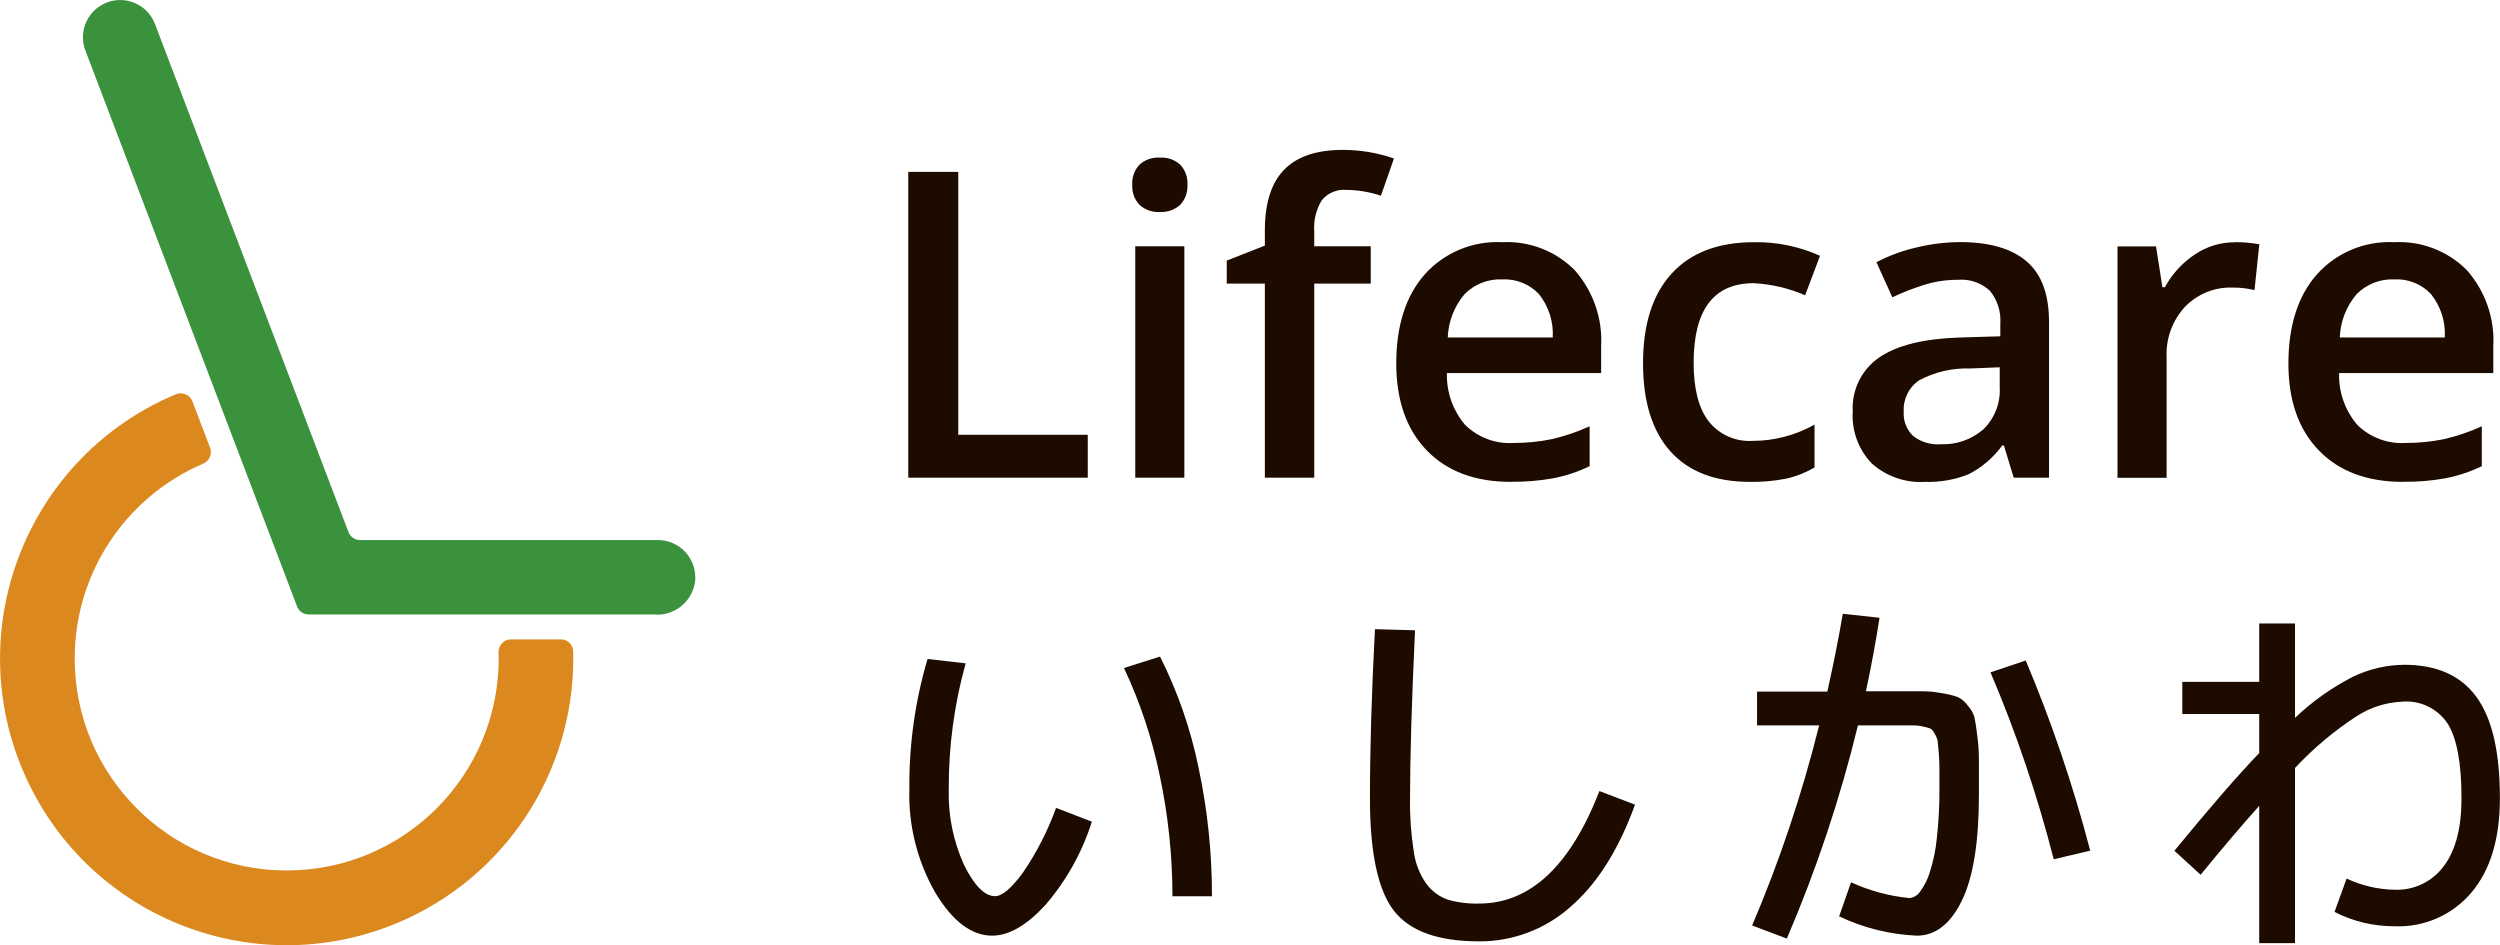
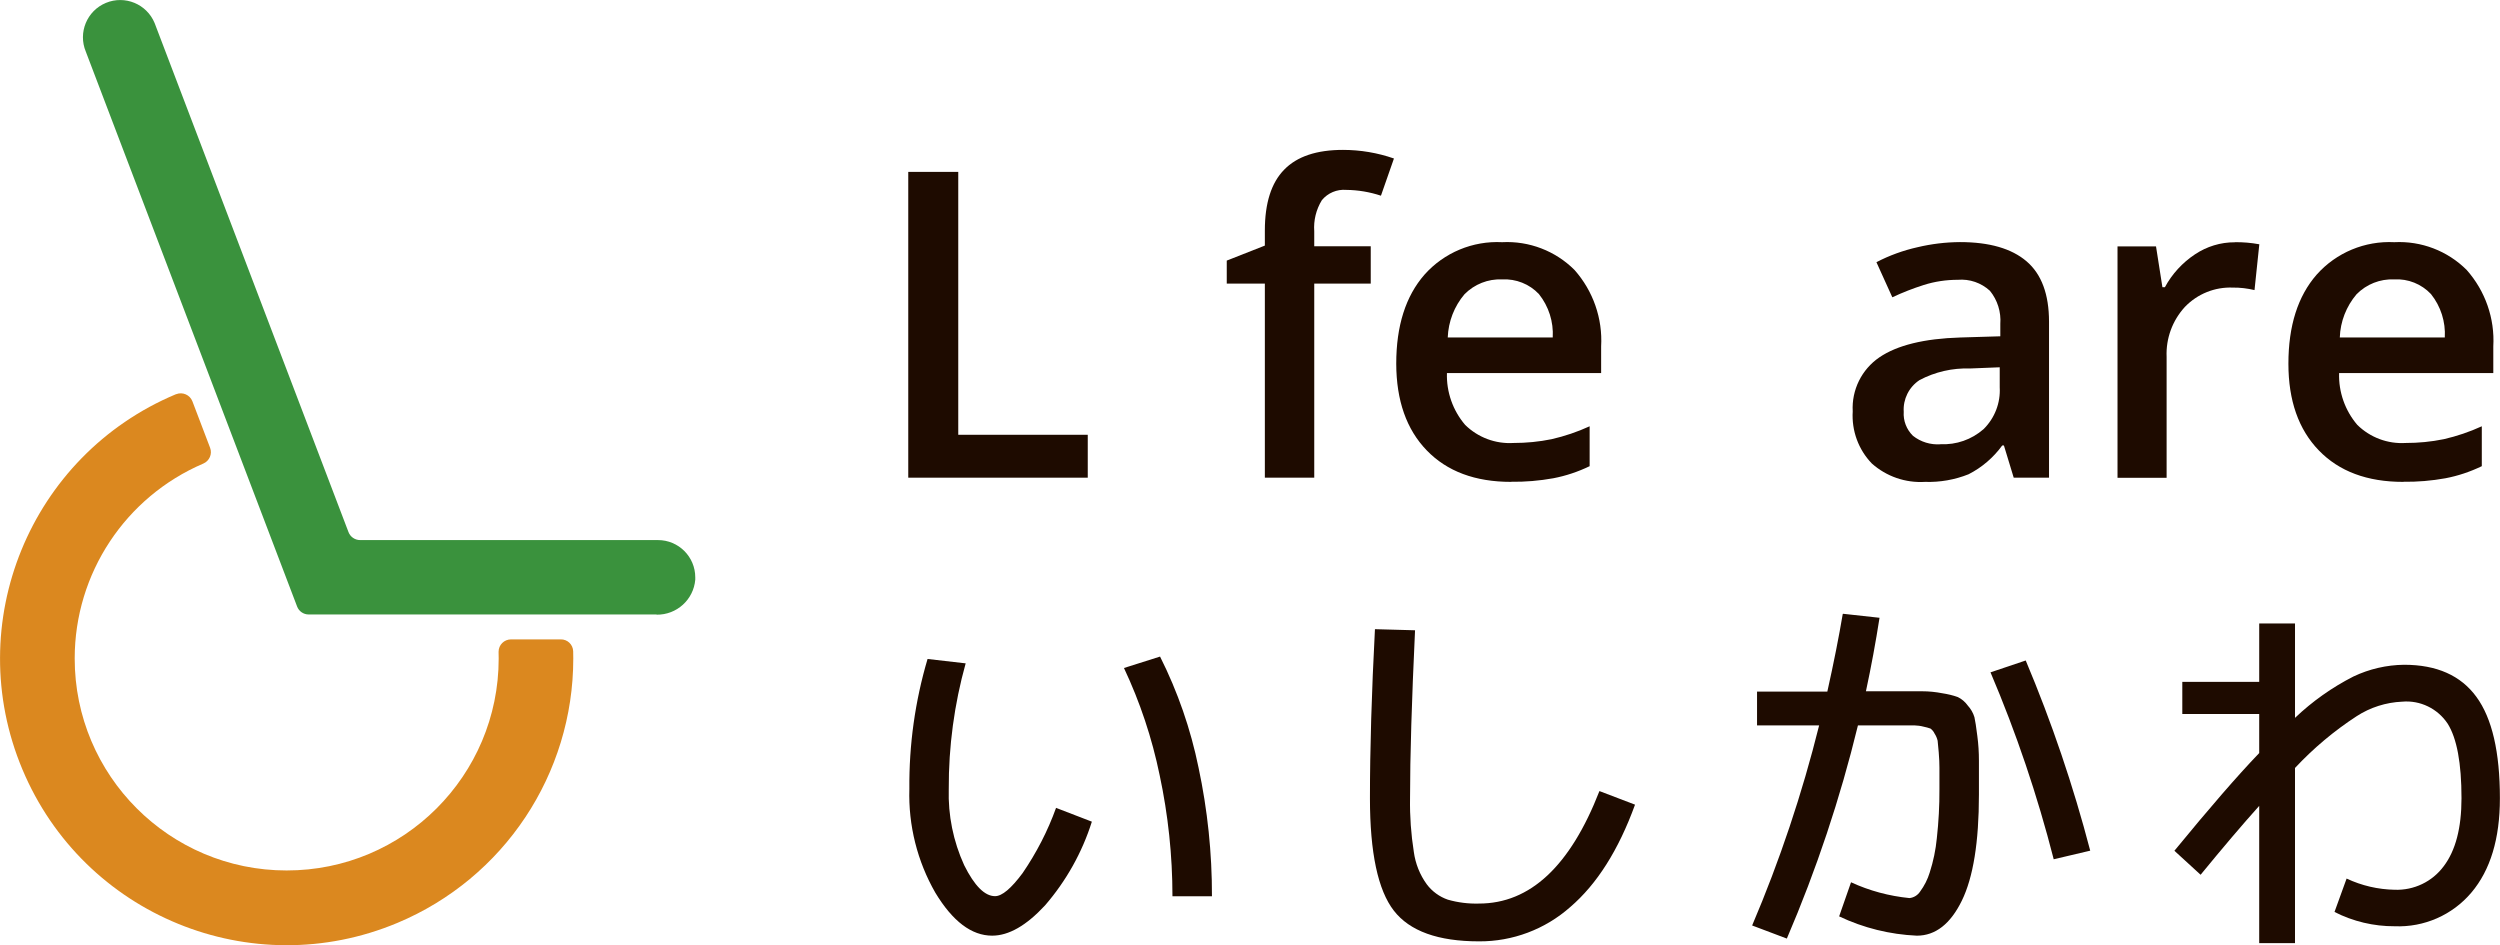
<svg xmlns="http://www.w3.org/2000/svg" id="_グループ_80" viewBox="0 0 250.01 94.53">
  <defs>
    <style>.cls-1{fill:#3a923d;}.cls-1,.cls-2,.cls-3{stroke-width:0px;}.cls-2{fill:#1e0b00;}.cls-3{fill:#db881f;}</style>
  </defs>
-   <path id="_パス_293" class="cls-2" d="M90.83,47.77v-30.58h5v26.29h12.95v4.29h-17.95Z" />
+   <path id="_パス_293" class="cls-2" d="M90.83,47.77v-30.58h5v26.29h12.95v4.29h-17.95" />
  <g id="_グループ_78">
-     <path id="_パス_294" class="cls-2" d="M113.23,18.5c-.05-.75.21-1.48.72-2.03.56-.51,1.31-.76,2.06-.71.74-.04,1.47.21,2.02.71.51.55.77,1.28.72,2.03.04.73-.22,1.44-.72,1.98-.55.5-1.28.76-2.02.72-.76.05-1.5-.21-2.06-.72-.5-.53-.76-1.25-.72-1.98M118.44,47.77h-4.91v-23.14h4.91v23.14Z" />
    <path id="_パス_295" class="cls-2" d="M137.08,28.36h-5.65v19.41h-4.94v-19.41h-3.81v-2.3l3.81-1.5v-1.51c0-2.73.64-4.76,1.93-6.08,1.28-1.32,3.24-1.98,5.88-1.98,1.74,0,3.46.29,5.1.86l-1.3,3.72c-1.12-.37-2.29-.57-3.47-.58-.93-.08-1.85.31-2.44,1.03-.57.93-.84,2.02-.76,3.11v1.5h5.65v3.73Z" />
    <path id="_パス_296" class="cls-2" d="M151.12,48.19c-3.6,0-6.41-1.05-8.44-3.15-2.03-2.1-3.04-4.99-3.05-8.67,0-3.78.94-6.75,2.83-8.91,1.96-2.2,4.82-3.39,7.76-3.24,2.7-.14,5.33.87,7.24,2.78,1.86,2.1,2.82,4.85,2.66,7.65v2.66h-15.42c-.06,1.89.59,3.74,1.82,5.18,1.28,1.26,3.04,1.92,4.83,1.81,1.28,0,2.56-.12,3.82-.38,1.31-.3,2.58-.73,3.8-1.29v3.99c-1.16.56-2.38.97-3.64,1.21-1.39.25-2.8.37-4.21.35M150.22,27.94c-1.41-.06-2.77.48-3.76,1.48-1.03,1.21-1.62,2.74-1.68,4.33h10.5c.09-1.57-.4-3.11-1.38-4.34-.95-1.01-2.3-1.54-3.68-1.47" />
-     <path id="_パス_297" class="cls-2" d="M175.02,48.19c-3.5,0-6.16-1.02-7.98-3.06-1.82-2.04-2.73-4.97-2.73-8.8,0-3.89.95-6.88,2.86-8.97,1.9-2.09,4.66-3.14,8.25-3.14,2.27-.04,4.52.43,6.59,1.36l-1.49,3.95c-1.63-.71-3.37-1.12-5.15-1.21-4,0-6,2.66-6,7.97,0,2.59.5,4.54,1.5,5.84,1.05,1.33,2.69,2.06,4.38,1.96,2.18,0,4.32-.56,6.21-1.63v4.29c-.87.51-1.82.89-2.81,1.11-1.19.24-2.41.35-3.63.33" />
    <path id="_パス_298" class="cls-2" d="M201.38,47.77l-.98-3.22h-.17c-.88,1.21-2.03,2.2-3.37,2.88-1.38.55-2.86.81-4.35.76-1.95.12-3.86-.54-5.32-1.84-1.34-1.39-2.03-3.28-1.91-5.21-.12-2.14.89-4.19,2.66-5.4,1.77-1.21,4.47-1.88,8.1-1.99l4-.12v-1.23c.09-1.2-.28-2.39-1.04-3.32-.87-.8-2.03-1.2-3.21-1.1-1.16,0-2.31.17-3.41.52-1.07.34-2.12.75-3.14,1.23l-1.59-3.51c1.3-.68,2.69-1.18,4.12-1.5,1.39-.33,2.8-.5,4.23-.51,2.94,0,5.16.64,6.66,1.92,1.5,1.28,2.25,3.3,2.25,6.05v15.59h-3.52ZM194.06,44.42c1.57.08,3.11-.46,4.3-1.5,1.12-1.1,1.71-2.63,1.62-4.19v-2l-2.97.12c-1.76-.06-3.5.34-5.05,1.16-1.06.7-1.66,1.91-1.58,3.17-.06.9.28,1.77.92,2.4.78.62,1.77.92,2.76.85" />
    <path id="_パス_299" class="cls-2" d="M223.49,24.22c.82-.01,1.64.06,2.45.21l-.48,4.58c-.71-.17-1.44-.26-2.18-.25-1.79-.07-3.53.63-4.78,1.93-1.25,1.36-1.91,3.16-1.83,5v12.09h-4.91v-23.14h3.85l.64,4.08h.25c.71-1.32,1.75-2.45,3-3.28,1.18-.79,2.57-1.22,3.99-1.21" />
    <path id="_パス_300" class="cls-2" d="M240.33,48.19c-3.6,0-6.41-1.05-8.44-3.15-2.03-2.1-3.04-4.99-3.04-8.67,0-3.78.94-6.75,2.83-8.91,1.96-2.2,4.82-3.39,7.76-3.24,2.7-.14,5.33.87,7.24,2.78,1.86,2.1,2.82,4.85,2.66,7.65v2.66h-15.42c-.06,1.89.59,3.74,1.82,5.18,1.28,1.26,3.04,1.92,4.83,1.81,1.28,0,2.56-.12,3.82-.38,1.31-.3,2.58-.73,3.8-1.29v3.99c-1.16.56-2.38.97-3.64,1.21-1.39.25-2.8.37-4.2.35M239.43,27.94c-1.41-.06-2.77.48-3.76,1.48-1.03,1.21-1.63,2.74-1.68,4.33h10.5c.09-1.57-.4-3.11-1.38-4.34-.95-1.01-2.3-1.55-3.68-1.47" />
    <path id="_パス_301" class="cls-2" d="M96.57,66.34c-1.14,4.09-1.71,8.32-1.69,12.56-.08,2.62.45,5.23,1.54,7.62,1.03,2.07,2.06,3.1,3.09,3.1.7,0,1.61-.77,2.75-2.3,1.39-2.03,2.52-4.22,3.35-6.53l3.58,1.38c-.97,3.08-2.57,5.93-4.68,8.37-1.87,2.02-3.63,3.03-5.29,3.03-2.06,0-3.95-1.43-5.68-4.29-1.81-3.15-2.71-6.75-2.6-10.38-.04-4.4.57-8.78,1.82-13l3.82.44ZM112.41,66.8l3.6-1.14c1.77,3.52,3.06,7.25,3.85,11.11.9,4.23,1.35,8.54,1.34,12.86h-3.95c0-4.07-.43-8.13-1.28-12.11-.76-3.7-1.96-7.3-3.57-10.72" />
    <path id="_パス_302" class="cls-2" d="M137.49,62.92l4.02.11c-.33,7.01-.5,12.61-.5,16.8-.03,1.8.1,3.6.38,5.38.16,1.16.6,2.27,1.29,3.22.53.71,1.27,1.25,2.11,1.54,1.01.29,2.06.42,3.11.39,5.12,0,9.13-3.75,12.05-11.25l3.56,1.36c-1.65,4.54-3.81,7.95-6.48,10.24-2.52,2.23-5.77,3.45-9.12,3.43-4.09,0-6.93-1.02-8.52-3.07-1.59-2.05-2.39-5.79-2.39-11.24,0-4.96.17-10.6.5-16.91" />
    <path id="_パス_303" class="cls-2" d="M184.31,61.38l3.65.4c-.38,2.44-.83,4.88-1.36,7.35h5.62c.68,0,1.36.07,2.03.2.52.08,1.04.2,1.54.38.39.19.73.48.98.83.31.34.55.74.68,1.18.08.36.18.98.29,1.88.11.82.16,1.65.16,2.48v3.39c0,4.73-.57,8.27-1.71,10.6-1.14,2.33-2.64,3.5-4.5,3.5-2.69-.12-5.33-.77-7.77-1.93l1.19-3.41c1.84.85,3.82,1.38,5.84,1.58.43-.04.82-.28,1.06-.64.43-.58.76-1.23.97-1.92.36-1.12.6-2.27.71-3.43.18-1.63.27-3.27.26-4.91v-2.13c0-.42-.02-.94-.07-1.54-.05-.61-.09-.99-.11-1.17-.06-.25-.16-.49-.3-.7-.09-.2-.24-.38-.41-.51-.22-.08-.45-.14-.69-.19-.3-.08-.61-.12-.92-.13h-5.65c-1.77,7.29-4.15,14.42-7.11,21.32l-3.47-1.31c2.76-6.48,5-13.18,6.7-20.01h-6.21v-3.38h7.03c.65-2.91,1.16-5.5,1.54-7.75M199.05,67.24l3.53-1.19c2.6,6.18,4.76,12.54,6.45,19.02l-3.65.86c-1.63-6.38-3.74-12.63-6.32-18.69" />
    <path id="_パス_304" class="cls-2" d="M218.24,68.19h7.69v-5.84h3.58v9.44c1.74-1.66,3.71-3.05,5.85-4.14,1.58-.75,3.31-1.15,5.06-1.17,3.26,0,5.67,1.07,7.23,3.21,1.57,2.14,2.35,5.52,2.35,10.14,0,4.04-.95,7.18-2.85,9.43-1.9,2.25-4.73,3.49-7.67,3.37-2.09.01-4.16-.48-6.02-1.43l1.21-3.34c1.51.71,3.15,1.09,4.81,1.12,1.92.07,3.75-.8,4.9-2.35,1.19-1.57,1.78-3.83,1.78-6.8,0-3.51-.46-6-1.39-7.47-1-1.5-2.74-2.35-4.54-2.19-1.62.07-3.19.57-4.55,1.45-2.26,1.47-4.33,3.21-6.17,5.18v17.52h-3.58v-13.73c-1.73,1.93-3.68,4.23-5.86,6.89l-2.62-2.4c3.47-4.23,6.29-7.49,8.48-9.77v-3.91h-7.69v-3.2Z" />
    <path id="_パス_305" class="cls-1" d="M65.66,61.45H30.87c-.52,0-.98-.32-1.16-.8L8.58,5.16c-.79-1.9.11-4.08,2.01-4.87,1.9-.79,4.08.11,4.87,2.01.03.07.05.14.08.21l19.31,50.7c.18.48.65.8,1.16.8h29.79c2.06,0,3.73,1.67,3.73,3.73,0,.08,0,.15,0,.23-.17,2-1.86,3.53-3.87,3.5" />
    <path id="_パス_306" class="cls-3" d="M51.11,63.94c-.69,0-1.25.55-1.25,1.24,0,.01,0,.02,0,.04,0,.21.01.43.01.64,0,11.71-9.5,21.2-21.21,21.19-11.71,0-21.2-9.5-21.19-21.21,0-8.48,5.06-16.14,12.86-19.48.61-.26.92-.96.68-1.58l-1.77-4.65c-.25-.64-.97-.96-1.62-.71-.01,0-.02,0-.04.01C2.99,45.55-3.88,62.34,2.24,76.94c6.12,14.6,22.91,21.47,37.51,15.35,10.65-4.46,17.58-14.88,17.58-26.43,0-.24,0-.49-.01-.73-.02-.67-.57-1.2-1.24-1.19h-4.96Z" />
  </g>
</svg>